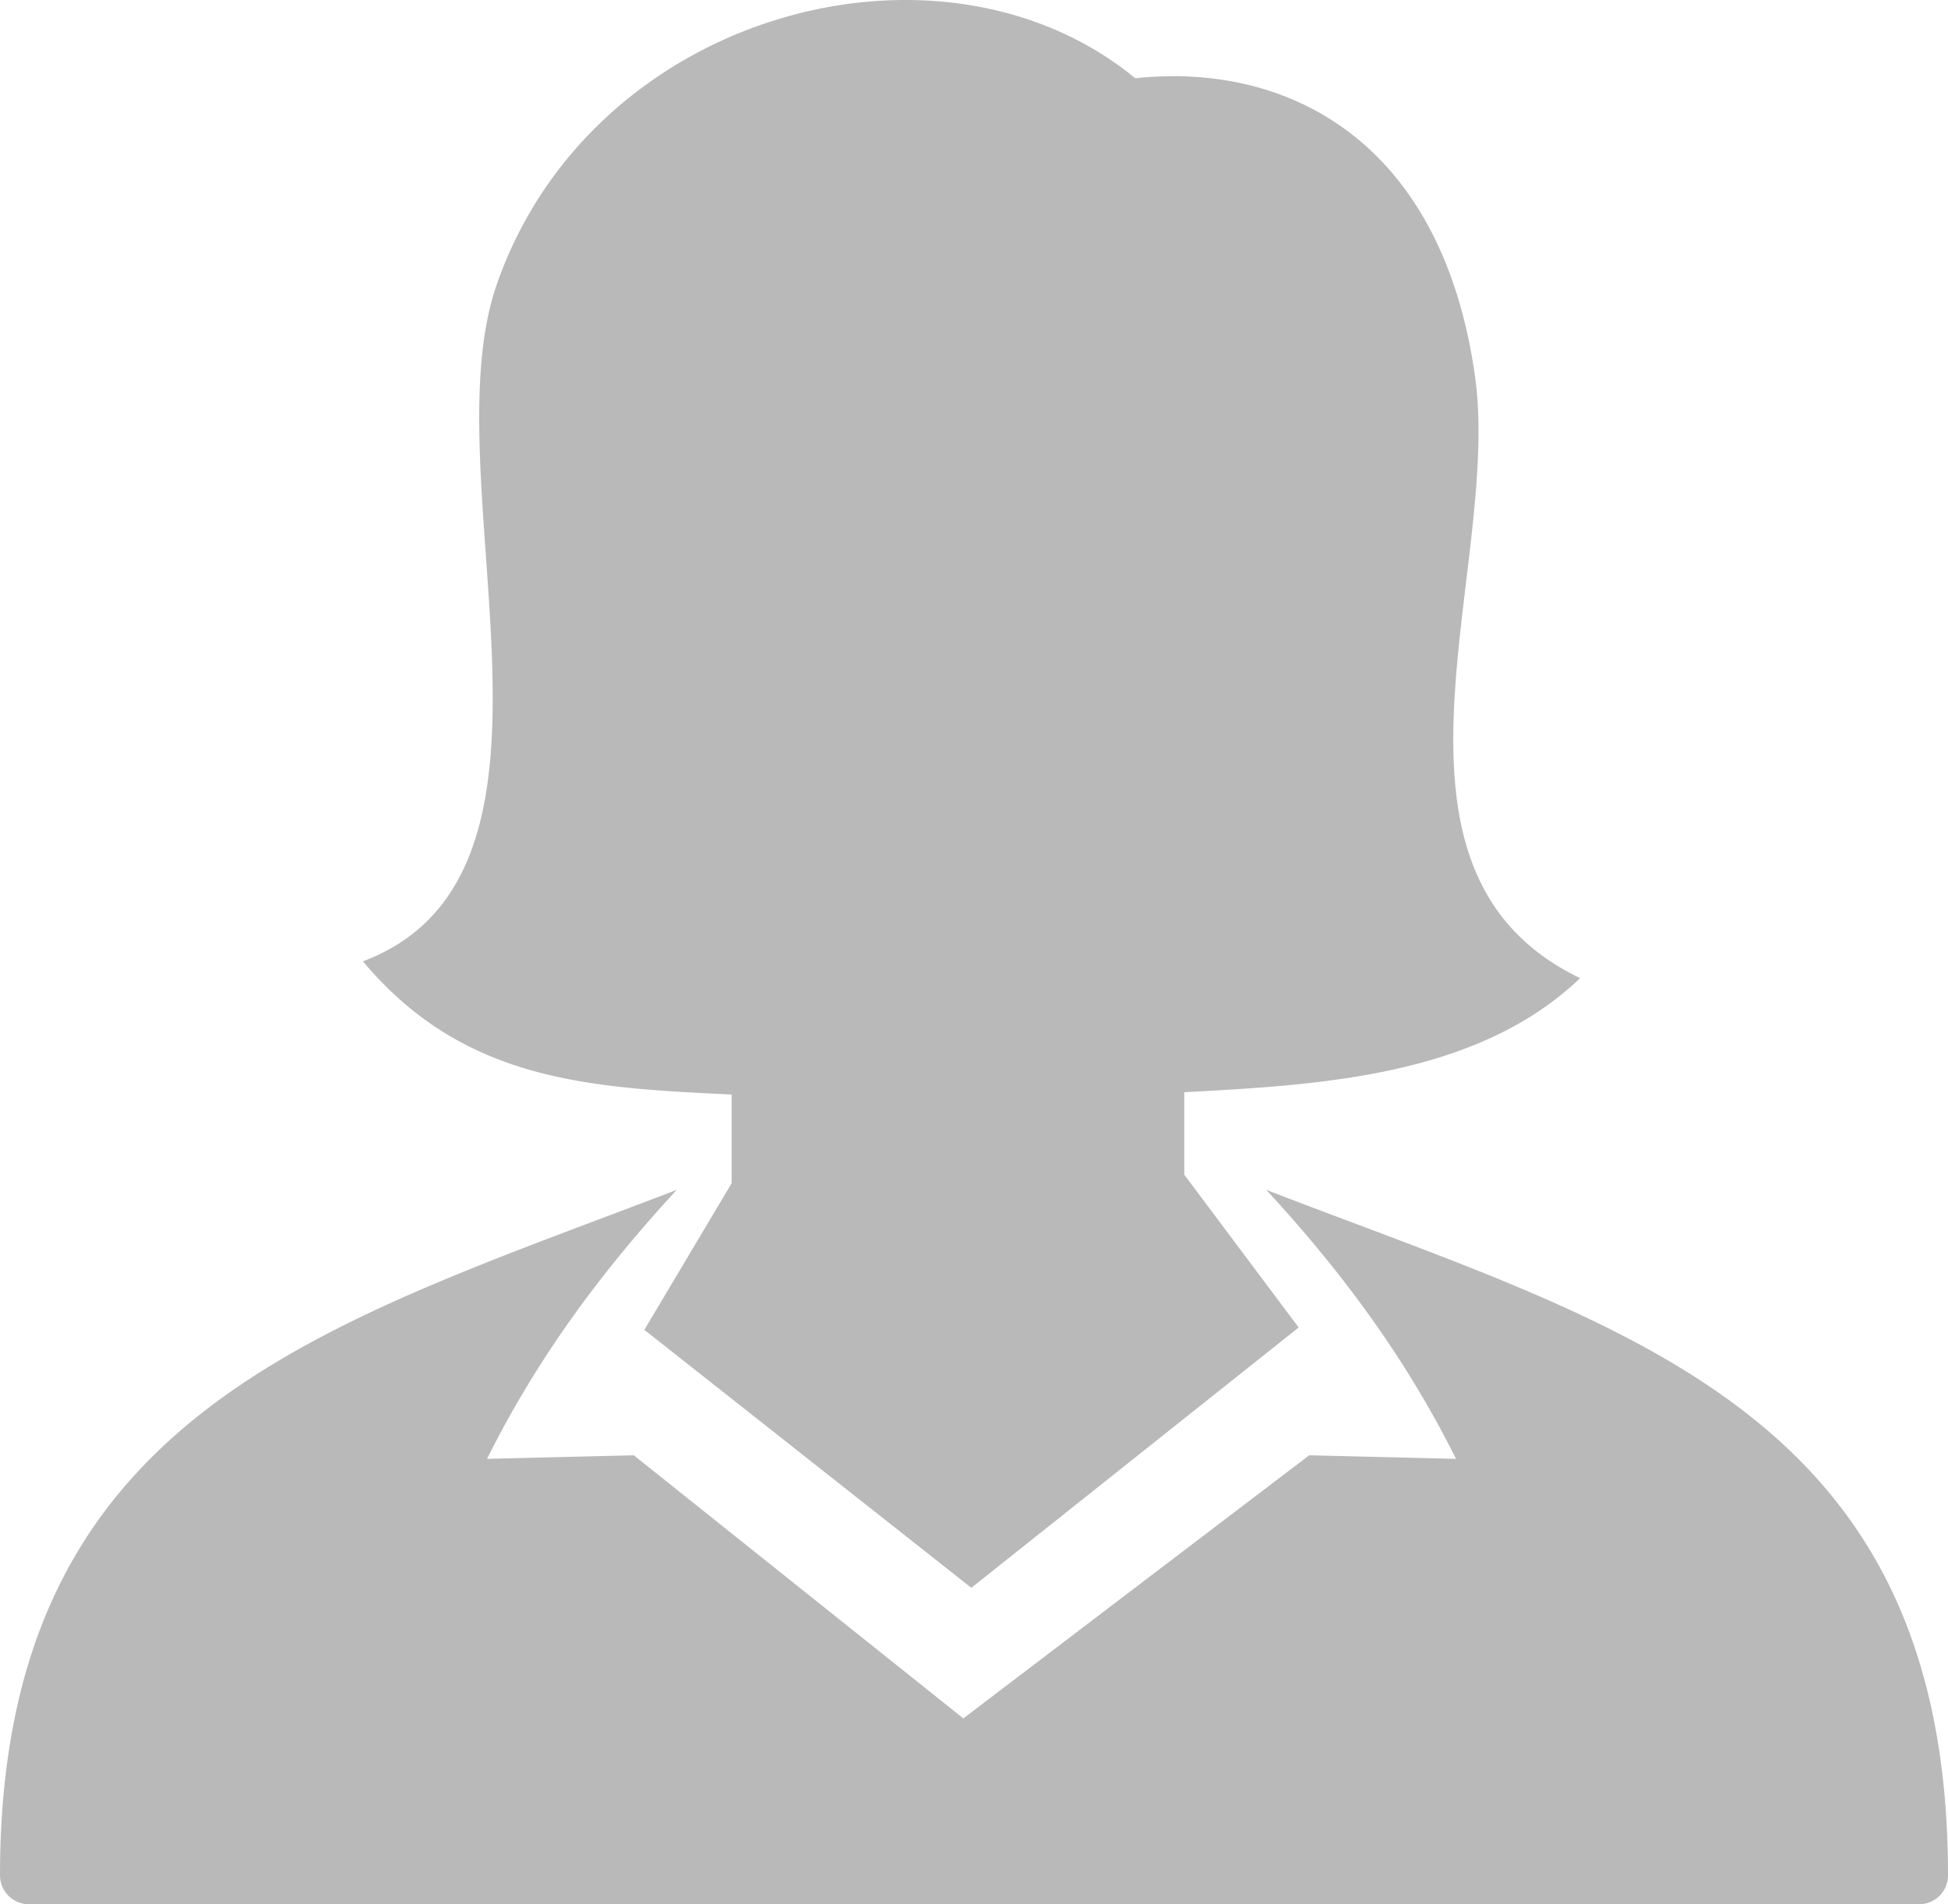
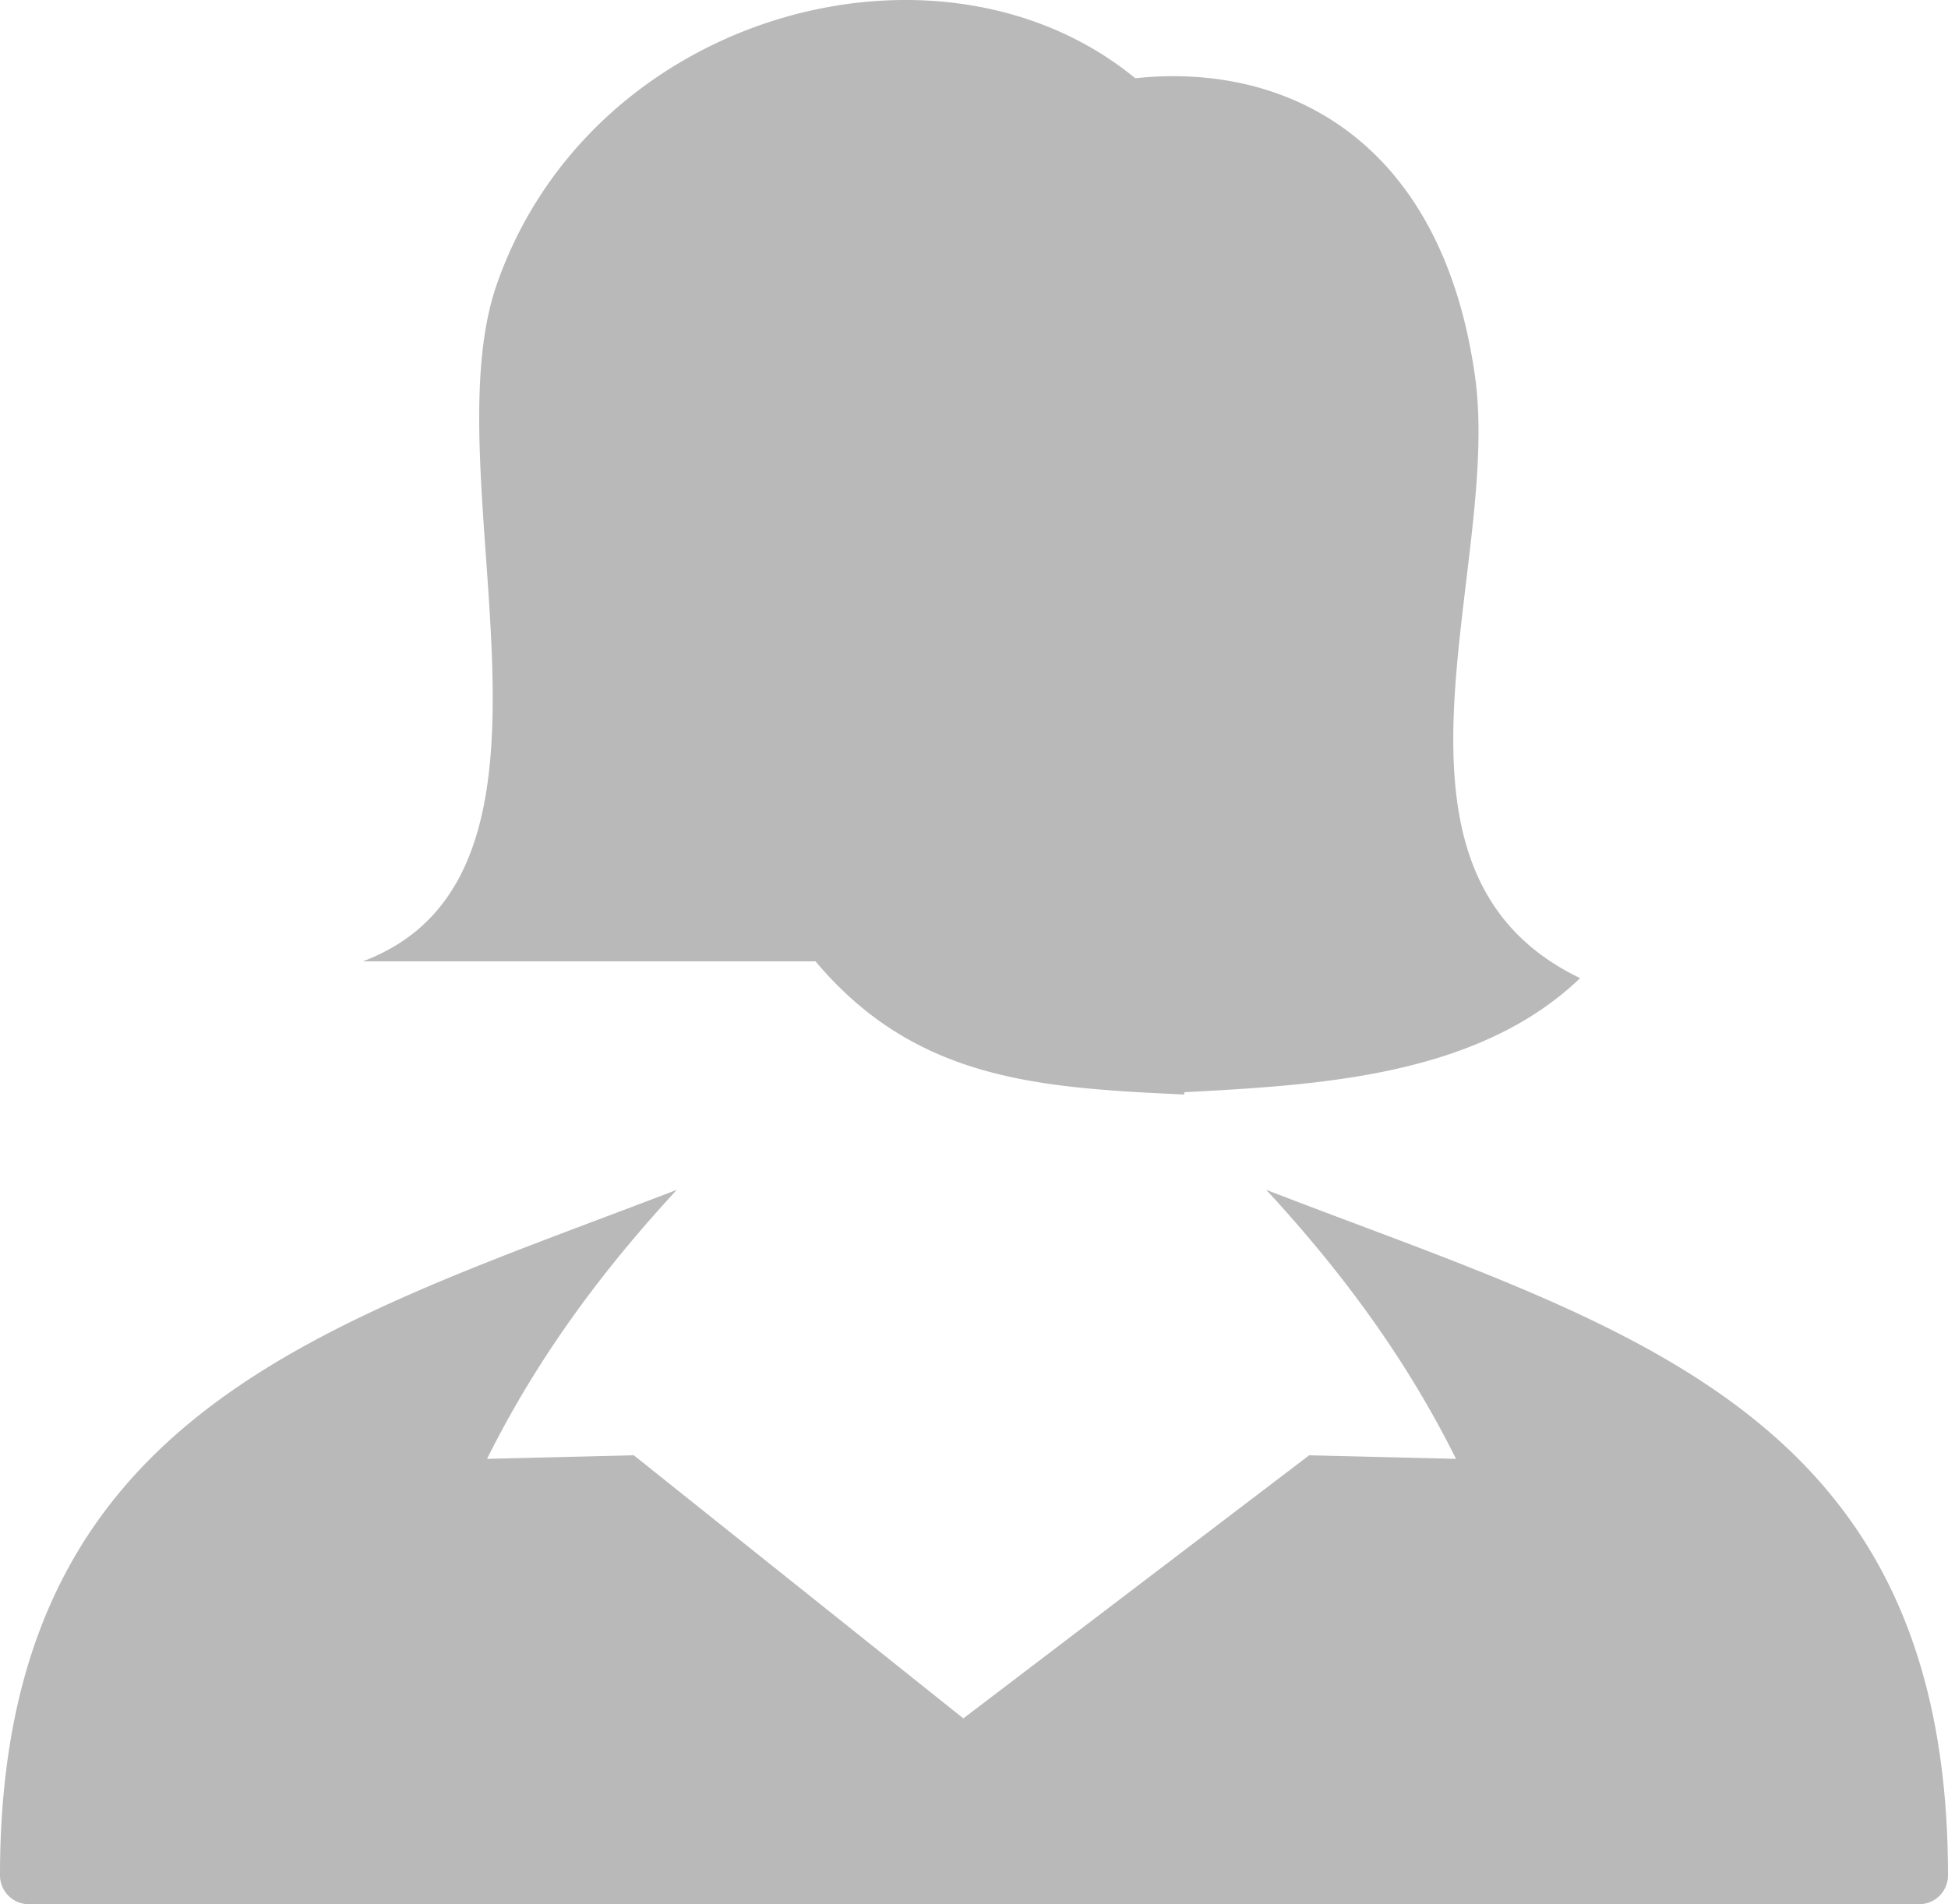
<svg xmlns="http://www.w3.org/2000/svg" shape-rendering="geometricPrecision" text-rendering="geometricPrecision" image-rendering="optimizeQuality" fill-rule="evenodd" clip-rule="evenodd" viewBox="0 0 512 500.592" fill="#b9b9b9">
-   <path d="M95.383 252.718c61.44-23.138 17.428-126.485 35.119-177.751C155.35 3.072 247.207-21.495 298.385 20.57c40.127-4.271 80.561 16.428 89.288 78.298 7.131 50.608-31.049 130.046 27.637 158.271-27.023 25.891-68.746 28.093-104.04 29.987v21.682l30.066 40.171-86.033 68.43-85.946-67.817 22.953-38.548V287.74c-37.872-1.798-70.518-3.57-96.927-35.022zM7.604 500.592A7.602 7.602 0 010 492.988c0-121.644 84.815-144.43 177.882-180.198-19.673 21.313-36.548 43.986-49.871 70.72l38.574-.939 86.613 69.167 90.91-69.167 38.583.939c-13.323-26.734-30.207-49.407-49.88-70.72C426.194 348.917 512 369.906 512 492.988a7.602 7.602 0 01-7.604 7.604H7.604z" />
+   <path d="M95.383 252.718c61.44-23.138 17.428-126.485 35.119-177.751C155.35 3.072 247.207-21.495 298.385 20.57c40.127-4.271 80.561 16.428 89.288 78.298 7.131 50.608-31.049 130.046 27.637 158.271-27.023 25.891-68.746 28.093-104.04 29.987v21.682V287.74c-37.872-1.798-70.518-3.57-96.927-35.022zM7.604 500.592A7.602 7.602 0 010 492.988c0-121.644 84.815-144.43 177.882-180.198-19.673 21.313-36.548 43.986-49.871 70.72l38.574-.939 86.613 69.167 90.91-69.167 38.583.939c-13.323-26.734-30.207-49.407-49.88-70.72C426.194 348.917 512 369.906 512 492.988a7.602 7.602 0 01-7.604 7.604H7.604z" />
</svg>